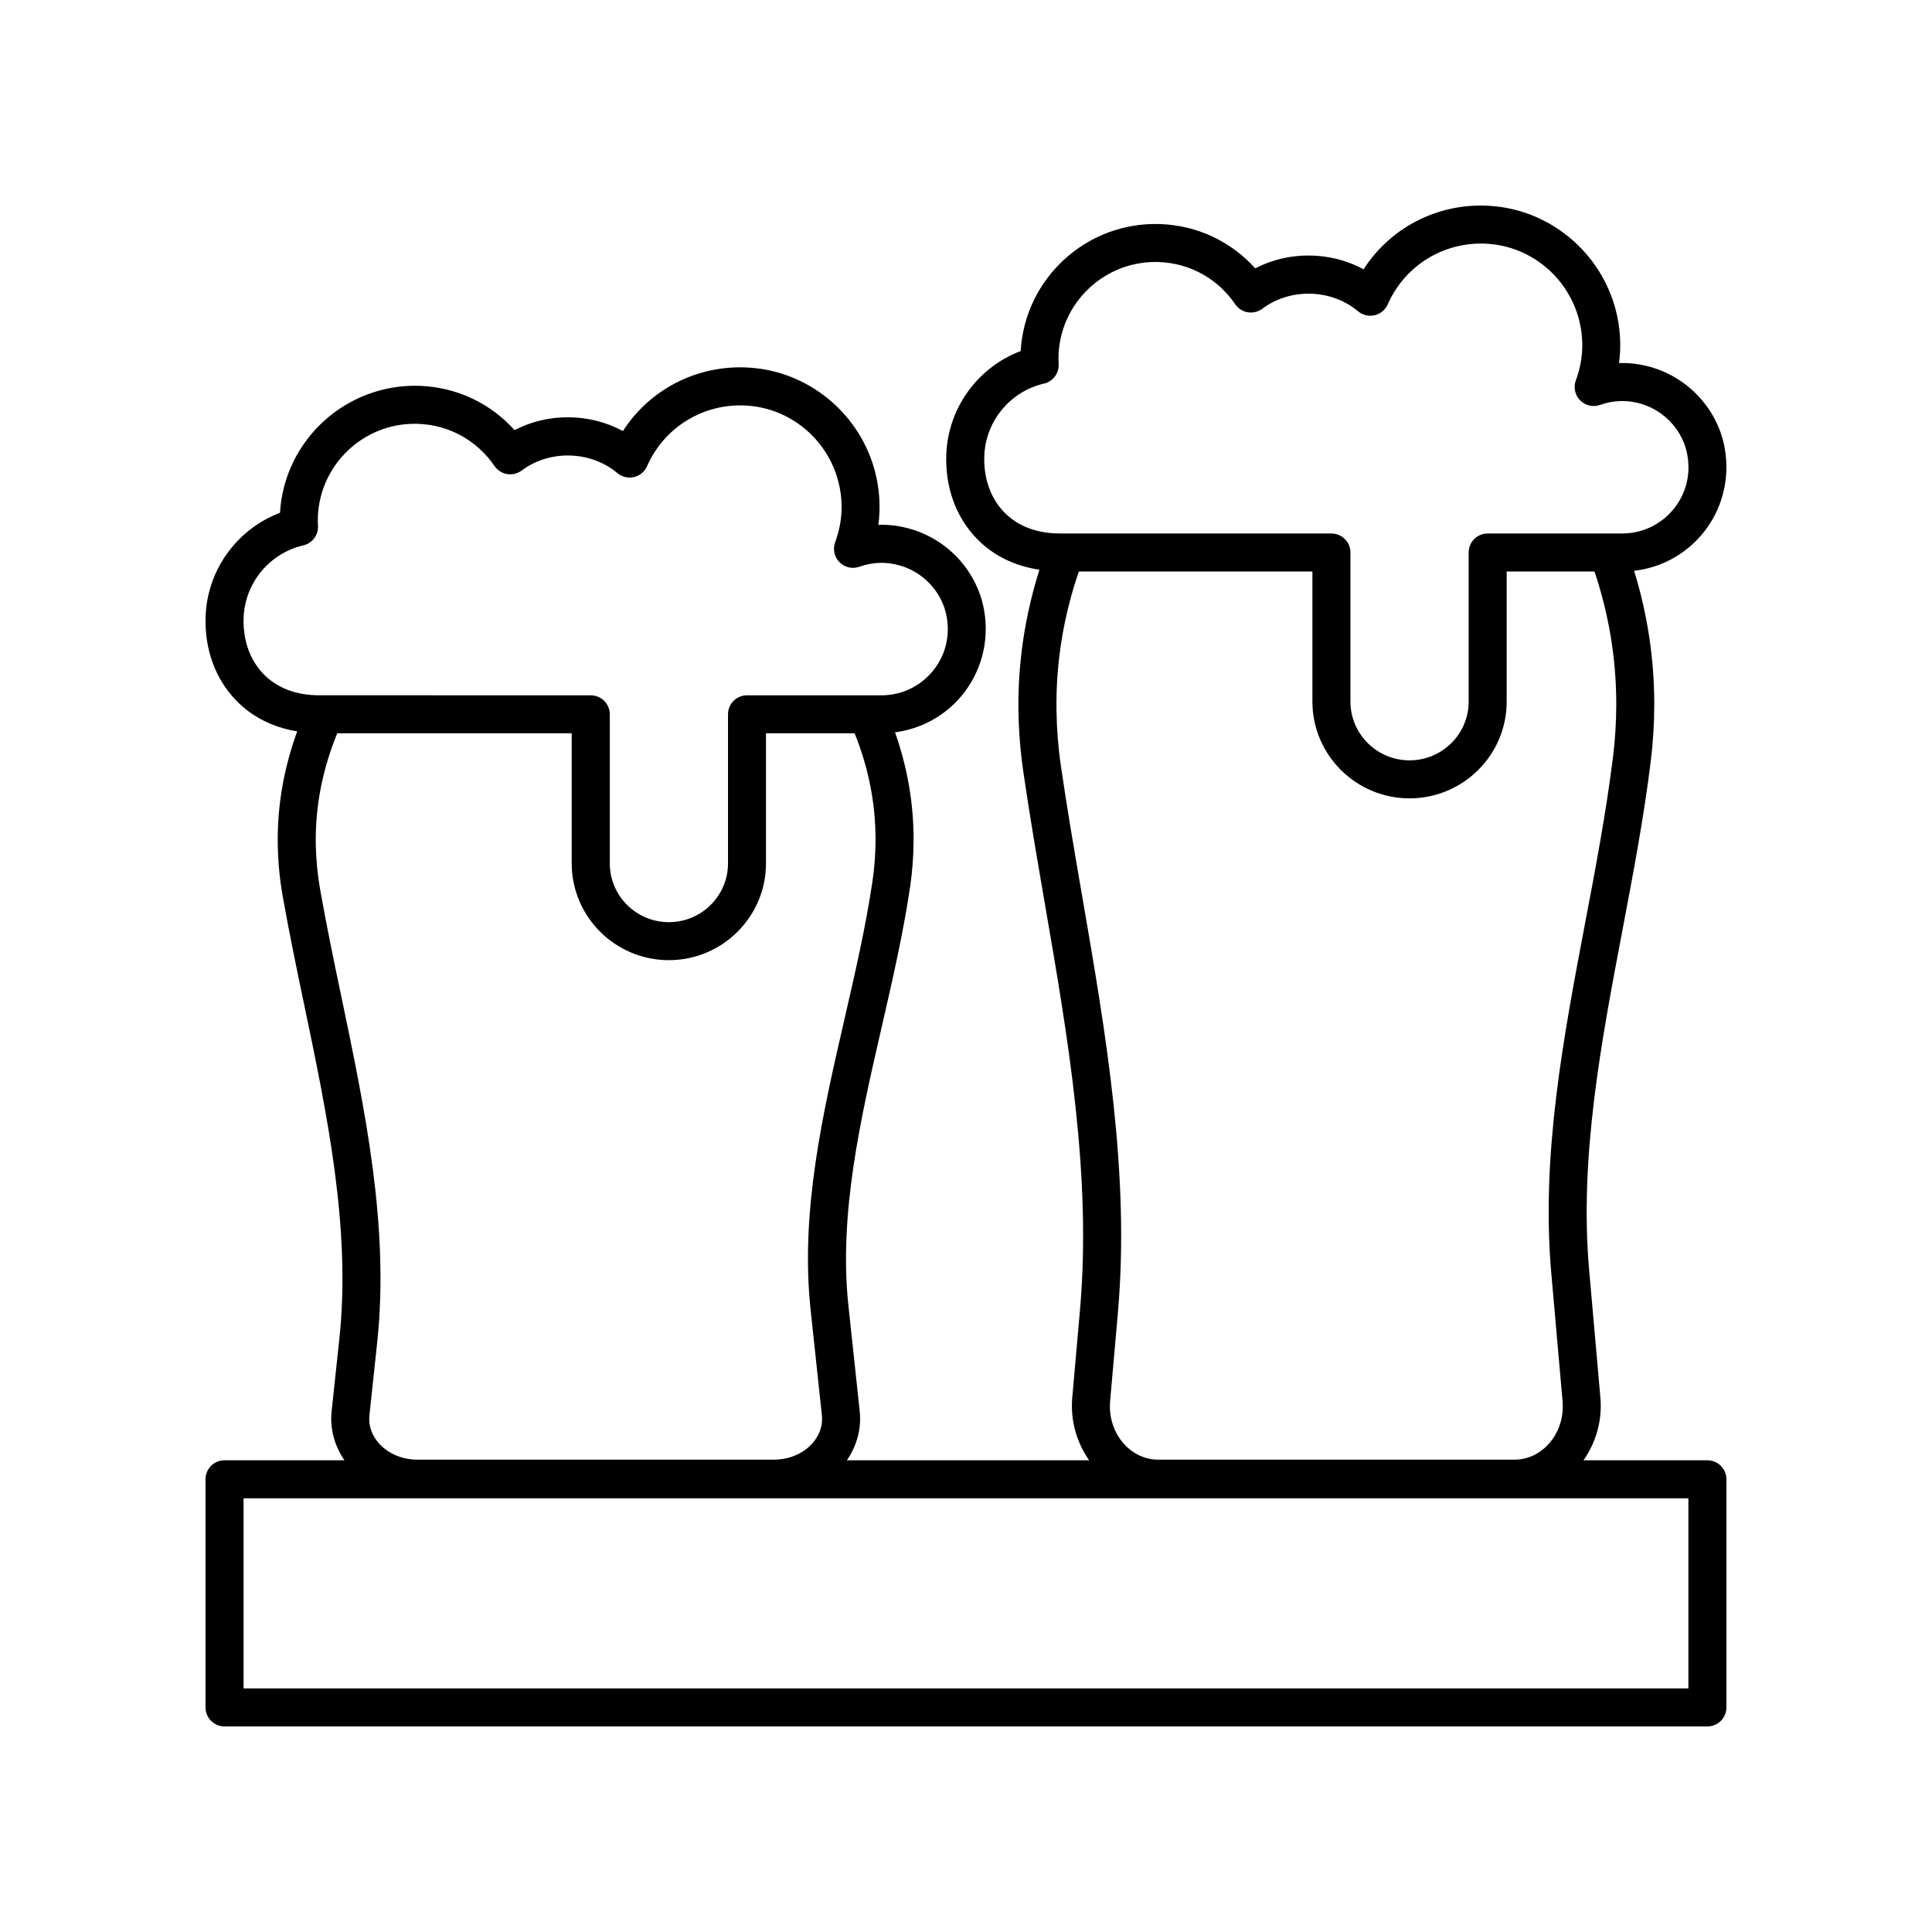
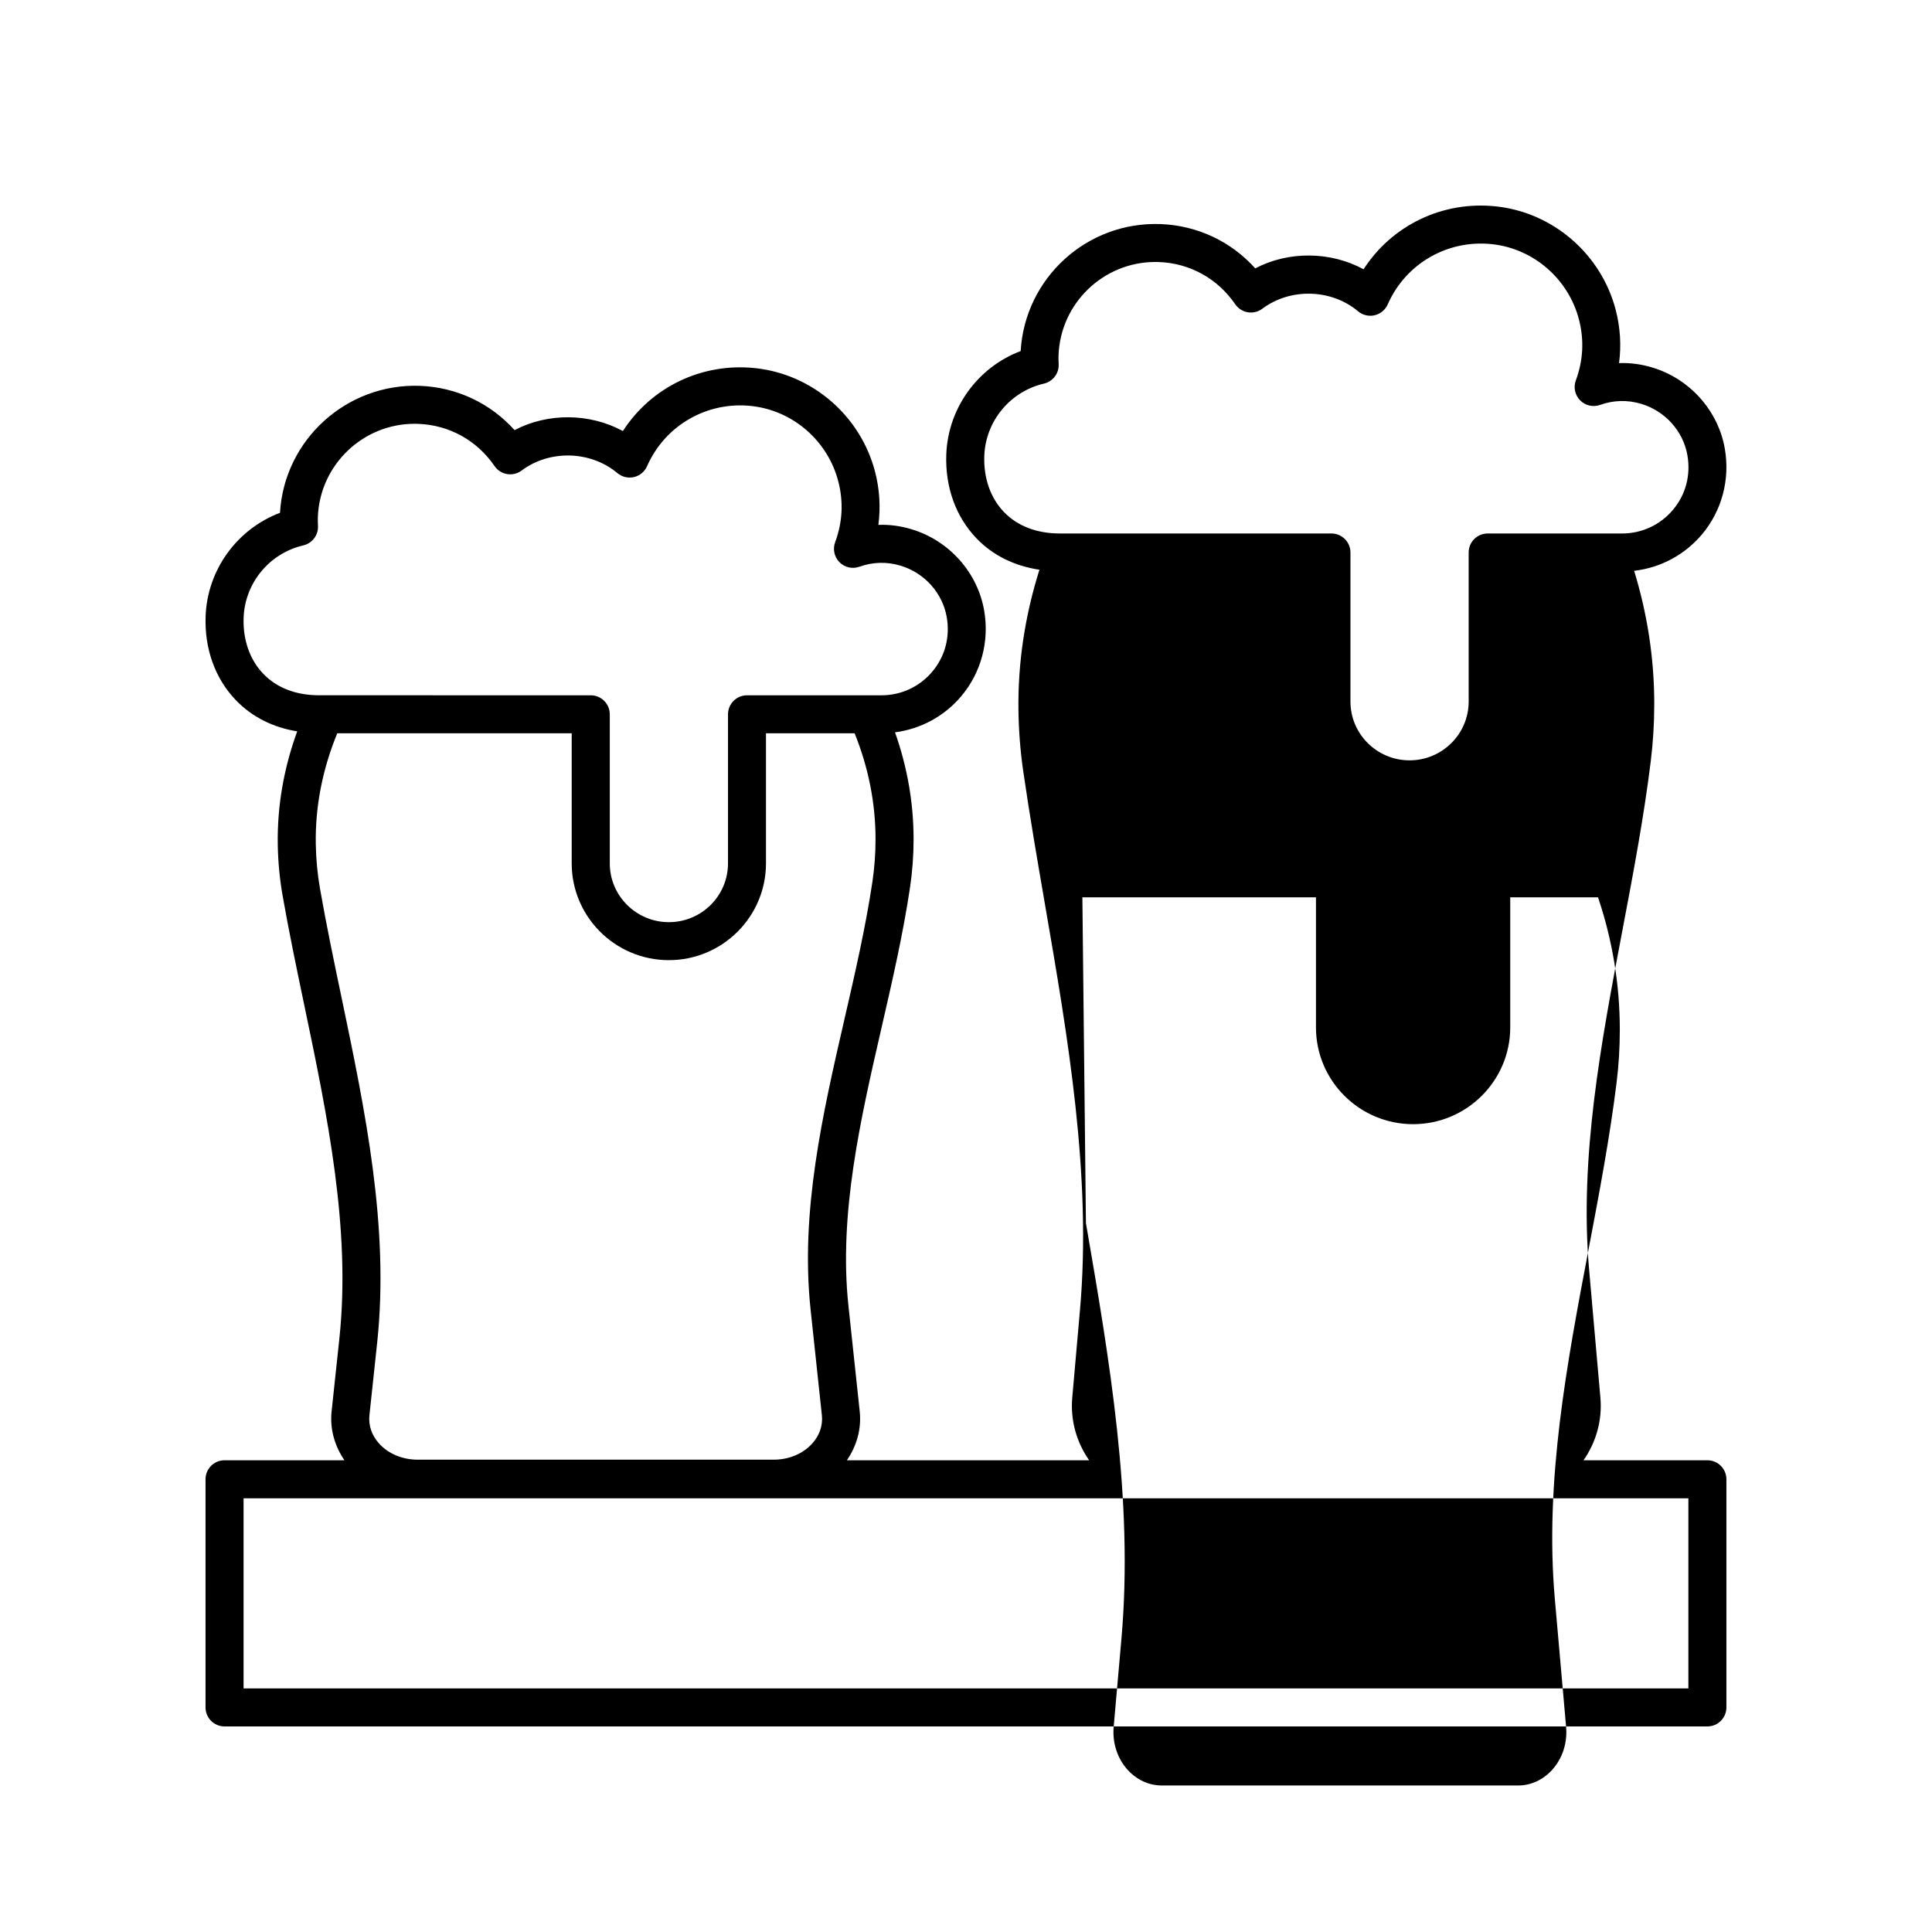
<svg xmlns="http://www.w3.org/2000/svg" fill="#000000" width="800px" height="800px" version="1.1" viewBox="144 144 512 512">
-   <path d="m596.48 530.99h-32.832c3.316-4.754 5-10.582 4.477-16.543l-2.992-33.961c-2.617-29.703 3.203-60.336 8.828-89.961 2.789-14.68 5.672-29.859 7.508-44.793 0.613-4.973 0.926-10.082 0.926-15.191 0-12.137-1.859-23.945-5.332-35.27 6.977-0.801 13.406-4.219 17.988-9.664 5.258-6.258 7.465-14.527 6.047-22.688-1.75-10.109-9.312-18.566-19.266-21.539-2.879-0.859-5.789-1.27-8.766-1.152 0.613-4.66 0.328-9.406-0.867-14.035-3.824-14.801-16.551-25.848-31.676-27.492-14.223-1.551-27.656 5.019-35.164 16.66-8.777-4.773-19.887-4.875-28.703-0.242-6.434-7.152-15.359-11.371-25.125-11.738-19.477-0.715-35.918 14.297-37.043 33.652-11.336 4.289-19.246 15.043-19.711 27.387-0.324 8.656 2.527 16.566 8.035 22.281 4.367 4.531 10.074 7.297 16.648 8.285-3.789 12.023-5.738 24.52-5.562 37.293 0.078 5.391 0.5 10.781 1.258 16.012 1.691 11.703 3.754 23.656 5.746 35.223 6.117 35.43 12.434 72.07 9.309 107.58l-2.055 23.355c-0.523 5.961 1.16 11.785 4.477 16.539h-64.199c2.637-3.867 3.891-8.355 3.398-12.969l-2.992-28.031c-2.59-24.25 3.203-49.402 8.797-73.723 2.793-12.145 5.684-24.703 7.531-37.09 0.625-4.18 0.941-8.477 0.941-12.773 0-9.73-1.699-19.219-4.918-28.328 6.816-0.887 13.086-4.262 17.574-9.598 5.258-6.258 7.465-14.527 6.047-22.688-1.75-10.109-9.312-18.566-19.266-21.539-2.879-0.859-5.777-1.27-8.766-1.152 0.613-4.66 0.328-9.406-0.867-14.035-3.824-14.801-16.551-25.848-31.676-27.492-14.203-1.547-27.656 5.019-35.164 16.664-8.777-4.777-19.887-4.879-28.703-0.246-6.434-7.152-15.359-11.371-25.125-11.738-19.406-0.68-35.922 14.301-37.043 33.652-11.336 4.289-19.246 15.043-19.711 27.387-0.324 8.656 2.527 16.566 8.035 22.281 4.277 4.438 9.828 7.207 16.234 8.25-3.527 9.699-5.32 19.762-5.148 30.039 0.074 4.504 0.5 9.035 1.277 13.473 1.699 9.68 3.766 19.559 5.762 29.113 6.086 29.125 12.383 59.238 9.285 88.297l-2.055 19.273c-0.492 4.617 0.766 9.109 3.398 12.973h-31.773c-2.785 0-5.039 2.254-5.039 5.039v60.457c0 2.781 2.254 5.039 5.039 5.039h392.97c2.785 0 5.039-2.254 5.039-5.039v-60.457c0-2.781-2.254-5.039-5.039-5.039zm-191.63-266.2c0.348-9.188 6.848-17.055 15.816-19.133 2.375-0.555 4.019-2.734 3.891-5.172-0.043-0.781-0.062-1.562-0.035-2.352 0.523-13.816 11.93-24.707 25.648-24.707 0.324 0 0.656 0.008 0.984 0.02 8.176 0.305 15.539 4.383 20.195 11.184 0.777 1.133 1.984 1.902 3.336 2.125 1.359 0.215 2.734-0.113 3.844-0.941 7.461-5.586 18.316-5.25 25.379 0.684 1.227 1.023 2.859 1.41 4.387 1.047 1.543-0.359 2.828-1.43 3.469-2.879 4.746-10.828 15.898-17.246 27.672-15.957 10.988 1.191 20.23 9.227 23.012 19.992 1.402 5.418 1.117 10.84-0.836 16.102-0.68 1.836-0.234 3.898 1.137 5.293 1.379 1.398 3.438 1.863 5.273 1.211 3.602-1.277 7.277-1.375 10.934-0.281 6.316 1.891 11.113 7.234 12.223 13.609v0.004c0.922 5.301-0.438 10.441-3.832 14.477-3.344 3.981-8.246 6.262-13.441 6.262h-35.656c-2.785 0-5.039 2.254-5.039 5.039v39.512c0 8.586-7.027 15.57-15.664 15.57-8.641 0-15.664-6.984-15.664-15.57v-39.512c0-2.781-2.254-5.039-5.039-5.039l-72.016-0.004c-6.082 0-11.184-1.961-14.754-5.672-3.59-3.723-5.445-9.02-5.223-14.91zm25.992 117.01c-1.988-11.5-4.035-23.387-5.711-34.953-0.695-4.801-1.082-9.75-1.152-14.707-0.176-12.602 1.883-24.906 5.922-36.684h61.902v34.473c0 14.141 11.547 25.645 25.742 25.645s25.742-11.504 25.742-25.645v-34.473h23.266c3.769 11.195 5.773 22.961 5.773 35.082 0 4.695-0.285 9.391-0.848 13.957-1.801 14.609-4.648 29.625-7.41 44.148-5.75 30.301-11.703 61.629-8.965 92.727l2.992 33.961c0.375 4.242-0.992 8.402-3.75 11.406-2.414 2.641-5.617 4.094-9.02 4.094l-94.363-0.004c-3.398 0-6.602-1.453-9.02-4.094-2.754-3.008-4.121-7.164-3.75-11.406l2.055-23.352c3.246-36.816-3.188-74.109-9.406-110.18zm-222.28-74.133c0.348-9.188 6.848-17.055 15.816-19.133 2.375-0.555 4.019-2.734 3.891-5.172-0.043-0.781-0.062-1.562-0.035-2.348 0.523-13.82 11.93-24.707 25.648-24.707 0.324 0 0.656 0.008 0.984 0.02 8.176 0.305 15.539 4.383 20.195 11.184 0.777 1.133 1.984 1.902 3.336 2.125 1.363 0.223 2.742-0.117 3.844-0.941 7.457-5.586 18.301-5.254 25.383 0.688 1.215 1.023 2.856 1.406 4.383 1.047 1.543-0.363 2.828-1.43 3.469-2.879 4.746-10.828 15.918-17.246 27.672-15.957 10.988 1.191 20.23 9.227 23.012 19.992 1.402 5.418 1.117 10.84-0.836 16.102-0.68 1.836-0.234 3.898 1.137 5.293 1.383 1.398 3.434 1.863 5.273 1.211 3.606-1.285 7.277-1.375 10.934-0.281 6.316 1.891 11.113 7.234 12.223 13.609v0.004c0.922 5.301-0.438 10.441-3.832 14.477-3.344 3.981-8.246 6.262-13.441 6.262h-3.781-0.039-31.832c-2.785 0-5.039 2.254-5.039 5.039v39.512c0 8.586-7.027 15.57-15.664 15.57-8.641 0-15.664-6.984-15.664-15.57v-39.512c0-2.781-2.254-5.039-5.039-5.039l-72.016-0.008c-6.082 0-11.184-1.961-14.754-5.672-3.594-3.723-5.449-9.02-5.227-14.914zm25.957 100.72c-1.984-9.477-4.031-19.273-5.699-28.793-0.688-3.914-1.066-7.914-1.133-11.898-0.168-10.074 1.812-19.922 5.688-29.363h62.133v34.473c0 14.141 11.547 25.645 25.742 25.645 14.195 0 25.742-11.504 25.742-25.645v-34.473h23.496c3.613 8.973 5.539 18.383 5.539 28.074 0 3.797-0.281 7.594-0.832 11.285-1.789 12-4.633 24.363-7.387 36.316-5.781 25.133-11.766 51.121-8.992 77.051l2.992 28.031c0.281 2.66-0.621 5.301-2.543 7.438-2.461 2.734-6.188 4.301-10.234 4.301h-94.355c-4.043 0-7.773-1.566-10.234-4.301-1.922-2.137-2.824-4.781-2.543-7.438l2.055-19.273c3.269-30.637-3.191-61.543-9.434-91.43zm356.92 183.06h-382.89v-50.379h382.89z" />
+   <path d="m596.48 530.99h-32.832c3.316-4.754 5-10.582 4.477-16.543l-2.992-33.961c-2.617-29.703 3.203-60.336 8.828-89.961 2.789-14.68 5.672-29.859 7.508-44.793 0.613-4.973 0.926-10.082 0.926-15.191 0-12.137-1.859-23.945-5.332-35.27 6.977-0.801 13.406-4.219 17.988-9.664 5.258-6.258 7.465-14.527 6.047-22.688-1.75-10.109-9.312-18.566-19.266-21.539-2.879-0.859-5.789-1.27-8.766-1.152 0.613-4.66 0.328-9.406-0.867-14.035-3.824-14.801-16.551-25.848-31.676-27.492-14.223-1.551-27.656 5.019-35.164 16.66-8.777-4.773-19.887-4.875-28.703-0.242-6.434-7.152-15.359-11.371-25.125-11.738-19.477-0.715-35.918 14.297-37.043 33.652-11.336 4.289-19.246 15.043-19.711 27.387-0.324 8.656 2.527 16.566 8.035 22.281 4.367 4.531 10.074 7.297 16.648 8.285-3.789 12.023-5.738 24.52-5.562 37.293 0.078 5.391 0.5 10.781 1.258 16.012 1.691 11.703 3.754 23.656 5.746 35.223 6.117 35.43 12.434 72.07 9.309 107.58l-2.055 23.355c-0.523 5.961 1.16 11.785 4.477 16.539h-64.199c2.637-3.867 3.891-8.355 3.398-12.969l-2.992-28.031c-2.59-24.25 3.203-49.402 8.797-73.723 2.793-12.145 5.684-24.703 7.531-37.09 0.625-4.18 0.941-8.477 0.941-12.773 0-9.73-1.699-19.219-4.918-28.328 6.816-0.887 13.086-4.262 17.574-9.598 5.258-6.258 7.465-14.527 6.047-22.688-1.75-10.109-9.312-18.566-19.266-21.539-2.879-0.859-5.777-1.27-8.766-1.152 0.613-4.66 0.328-9.406-0.867-14.035-3.824-14.801-16.551-25.848-31.676-27.492-14.203-1.547-27.656 5.019-35.164 16.664-8.777-4.777-19.887-4.879-28.703-0.246-6.434-7.152-15.359-11.371-25.125-11.738-19.406-0.68-35.922 14.301-37.043 33.652-11.336 4.289-19.246 15.043-19.711 27.387-0.324 8.656 2.527 16.566 8.035 22.281 4.277 4.438 9.828 7.207 16.234 8.25-3.527 9.699-5.32 19.762-5.148 30.039 0.074 4.504 0.5 9.035 1.277 13.473 1.699 9.68 3.766 19.559 5.762 29.113 6.086 29.125 12.383 59.238 9.285 88.297l-2.055 19.273c-0.492 4.617 0.766 9.109 3.398 12.973h-31.773c-2.785 0-5.039 2.254-5.039 5.039v60.457c0 2.781 2.254 5.039 5.039 5.039h392.97c2.785 0 5.039-2.254 5.039-5.039v-60.457c0-2.781-2.254-5.039-5.039-5.039zm-191.63-266.2c0.348-9.188 6.848-17.055 15.816-19.133 2.375-0.555 4.019-2.734 3.891-5.172-0.043-0.781-0.062-1.562-0.035-2.352 0.523-13.816 11.93-24.707 25.648-24.707 0.324 0 0.656 0.008 0.984 0.02 8.176 0.305 15.539 4.383 20.195 11.184 0.777 1.133 1.984 1.902 3.336 2.125 1.359 0.215 2.734-0.113 3.844-0.941 7.461-5.586 18.316-5.25 25.379 0.684 1.227 1.023 2.859 1.41 4.387 1.047 1.543-0.359 2.828-1.43 3.469-2.879 4.746-10.828 15.898-17.246 27.672-15.957 10.988 1.191 20.23 9.227 23.012 19.992 1.402 5.418 1.117 10.84-0.836 16.102-0.68 1.836-0.234 3.898 1.137 5.293 1.379 1.398 3.438 1.863 5.273 1.211 3.602-1.277 7.277-1.375 10.934-0.281 6.316 1.891 11.113 7.234 12.223 13.609v0.004c0.922 5.301-0.438 10.441-3.832 14.477-3.344 3.981-8.246 6.262-13.441 6.262h-35.656c-2.785 0-5.039 2.254-5.039 5.039v39.512c0 8.586-7.027 15.57-15.664 15.57-8.641 0-15.664-6.984-15.664-15.57v-39.512c0-2.781-2.254-5.039-5.039-5.039l-72.016-0.004c-6.082 0-11.184-1.961-14.754-5.672-3.59-3.723-5.445-9.02-5.223-14.91zm25.992 117.01h61.902v34.473c0 14.141 11.547 25.645 25.742 25.645s25.742-11.504 25.742-25.645v-34.473h23.266c3.769 11.195 5.773 22.961 5.773 35.082 0 4.695-0.285 9.391-0.848 13.957-1.801 14.609-4.648 29.625-7.41 44.148-5.75 30.301-11.703 61.629-8.965 92.727l2.992 33.961c0.375 4.242-0.992 8.402-3.75 11.406-2.414 2.641-5.617 4.094-9.02 4.094l-94.363-0.004c-3.398 0-6.602-1.453-9.02-4.094-2.754-3.008-4.121-7.164-3.75-11.406l2.055-23.352c3.246-36.816-3.188-74.109-9.406-110.18zm-222.28-74.133c0.348-9.188 6.848-17.055 15.816-19.133 2.375-0.555 4.019-2.734 3.891-5.172-0.043-0.781-0.062-1.562-0.035-2.348 0.523-13.82 11.93-24.707 25.648-24.707 0.324 0 0.656 0.008 0.984 0.02 8.176 0.305 15.539 4.383 20.195 11.184 0.777 1.133 1.984 1.902 3.336 2.125 1.363 0.223 2.742-0.117 3.844-0.941 7.457-5.586 18.301-5.254 25.383 0.688 1.215 1.023 2.856 1.406 4.383 1.047 1.543-0.363 2.828-1.43 3.469-2.879 4.746-10.828 15.918-17.246 27.672-15.957 10.988 1.191 20.23 9.227 23.012 19.992 1.402 5.418 1.117 10.84-0.836 16.102-0.68 1.836-0.234 3.898 1.137 5.293 1.383 1.398 3.434 1.863 5.273 1.211 3.606-1.285 7.277-1.375 10.934-0.281 6.316 1.891 11.113 7.234 12.223 13.609v0.004c0.922 5.301-0.438 10.441-3.832 14.477-3.344 3.981-8.246 6.262-13.441 6.262h-3.781-0.039-31.832c-2.785 0-5.039 2.254-5.039 5.039v39.512c0 8.586-7.027 15.57-15.664 15.57-8.641 0-15.664-6.984-15.664-15.57v-39.512c0-2.781-2.254-5.039-5.039-5.039l-72.016-0.008c-6.082 0-11.184-1.961-14.754-5.672-3.594-3.723-5.449-9.02-5.227-14.914zm25.957 100.72c-1.984-9.477-4.031-19.273-5.699-28.793-0.688-3.914-1.066-7.914-1.133-11.898-0.168-10.074 1.812-19.922 5.688-29.363h62.133v34.473c0 14.141 11.547 25.645 25.742 25.645 14.195 0 25.742-11.504 25.742-25.645v-34.473h23.496c3.613 8.973 5.539 18.383 5.539 28.074 0 3.797-0.281 7.594-0.832 11.285-1.789 12-4.633 24.363-7.387 36.316-5.781 25.133-11.766 51.121-8.992 77.051l2.992 28.031c0.281 2.66-0.621 5.301-2.543 7.438-2.461 2.734-6.188 4.301-10.234 4.301h-94.355c-4.043 0-7.773-1.566-10.234-4.301-1.922-2.137-2.824-4.781-2.543-7.438l2.055-19.273c3.269-30.637-3.191-61.543-9.434-91.43zm356.92 183.06h-382.89v-50.379h382.89z" />
</svg>